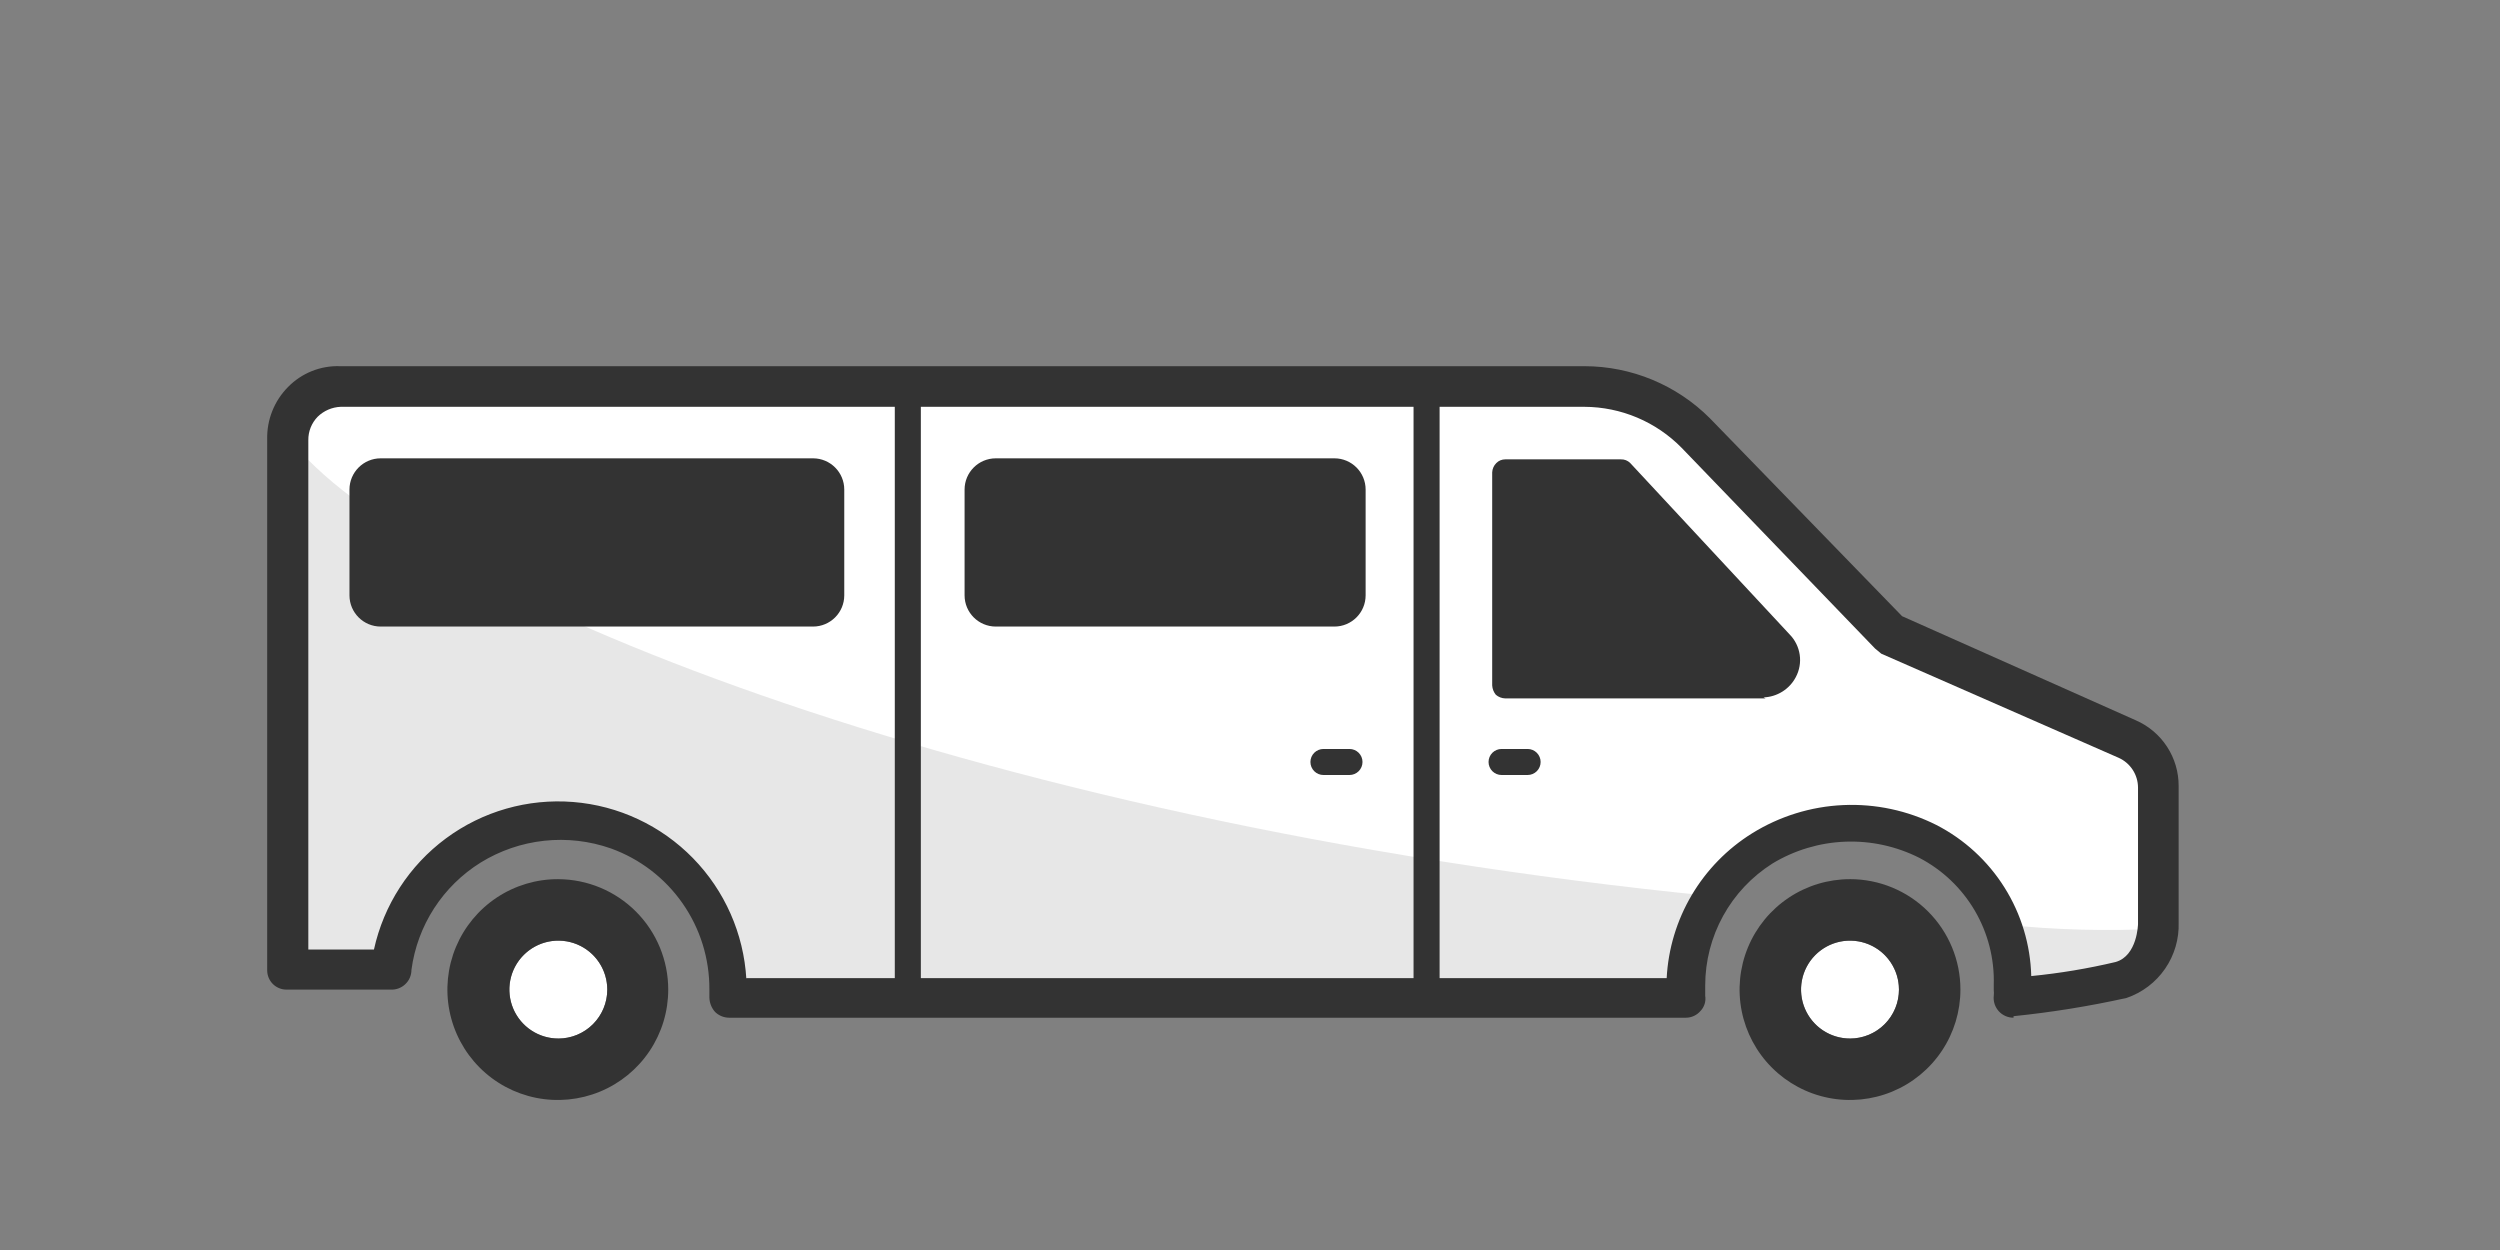
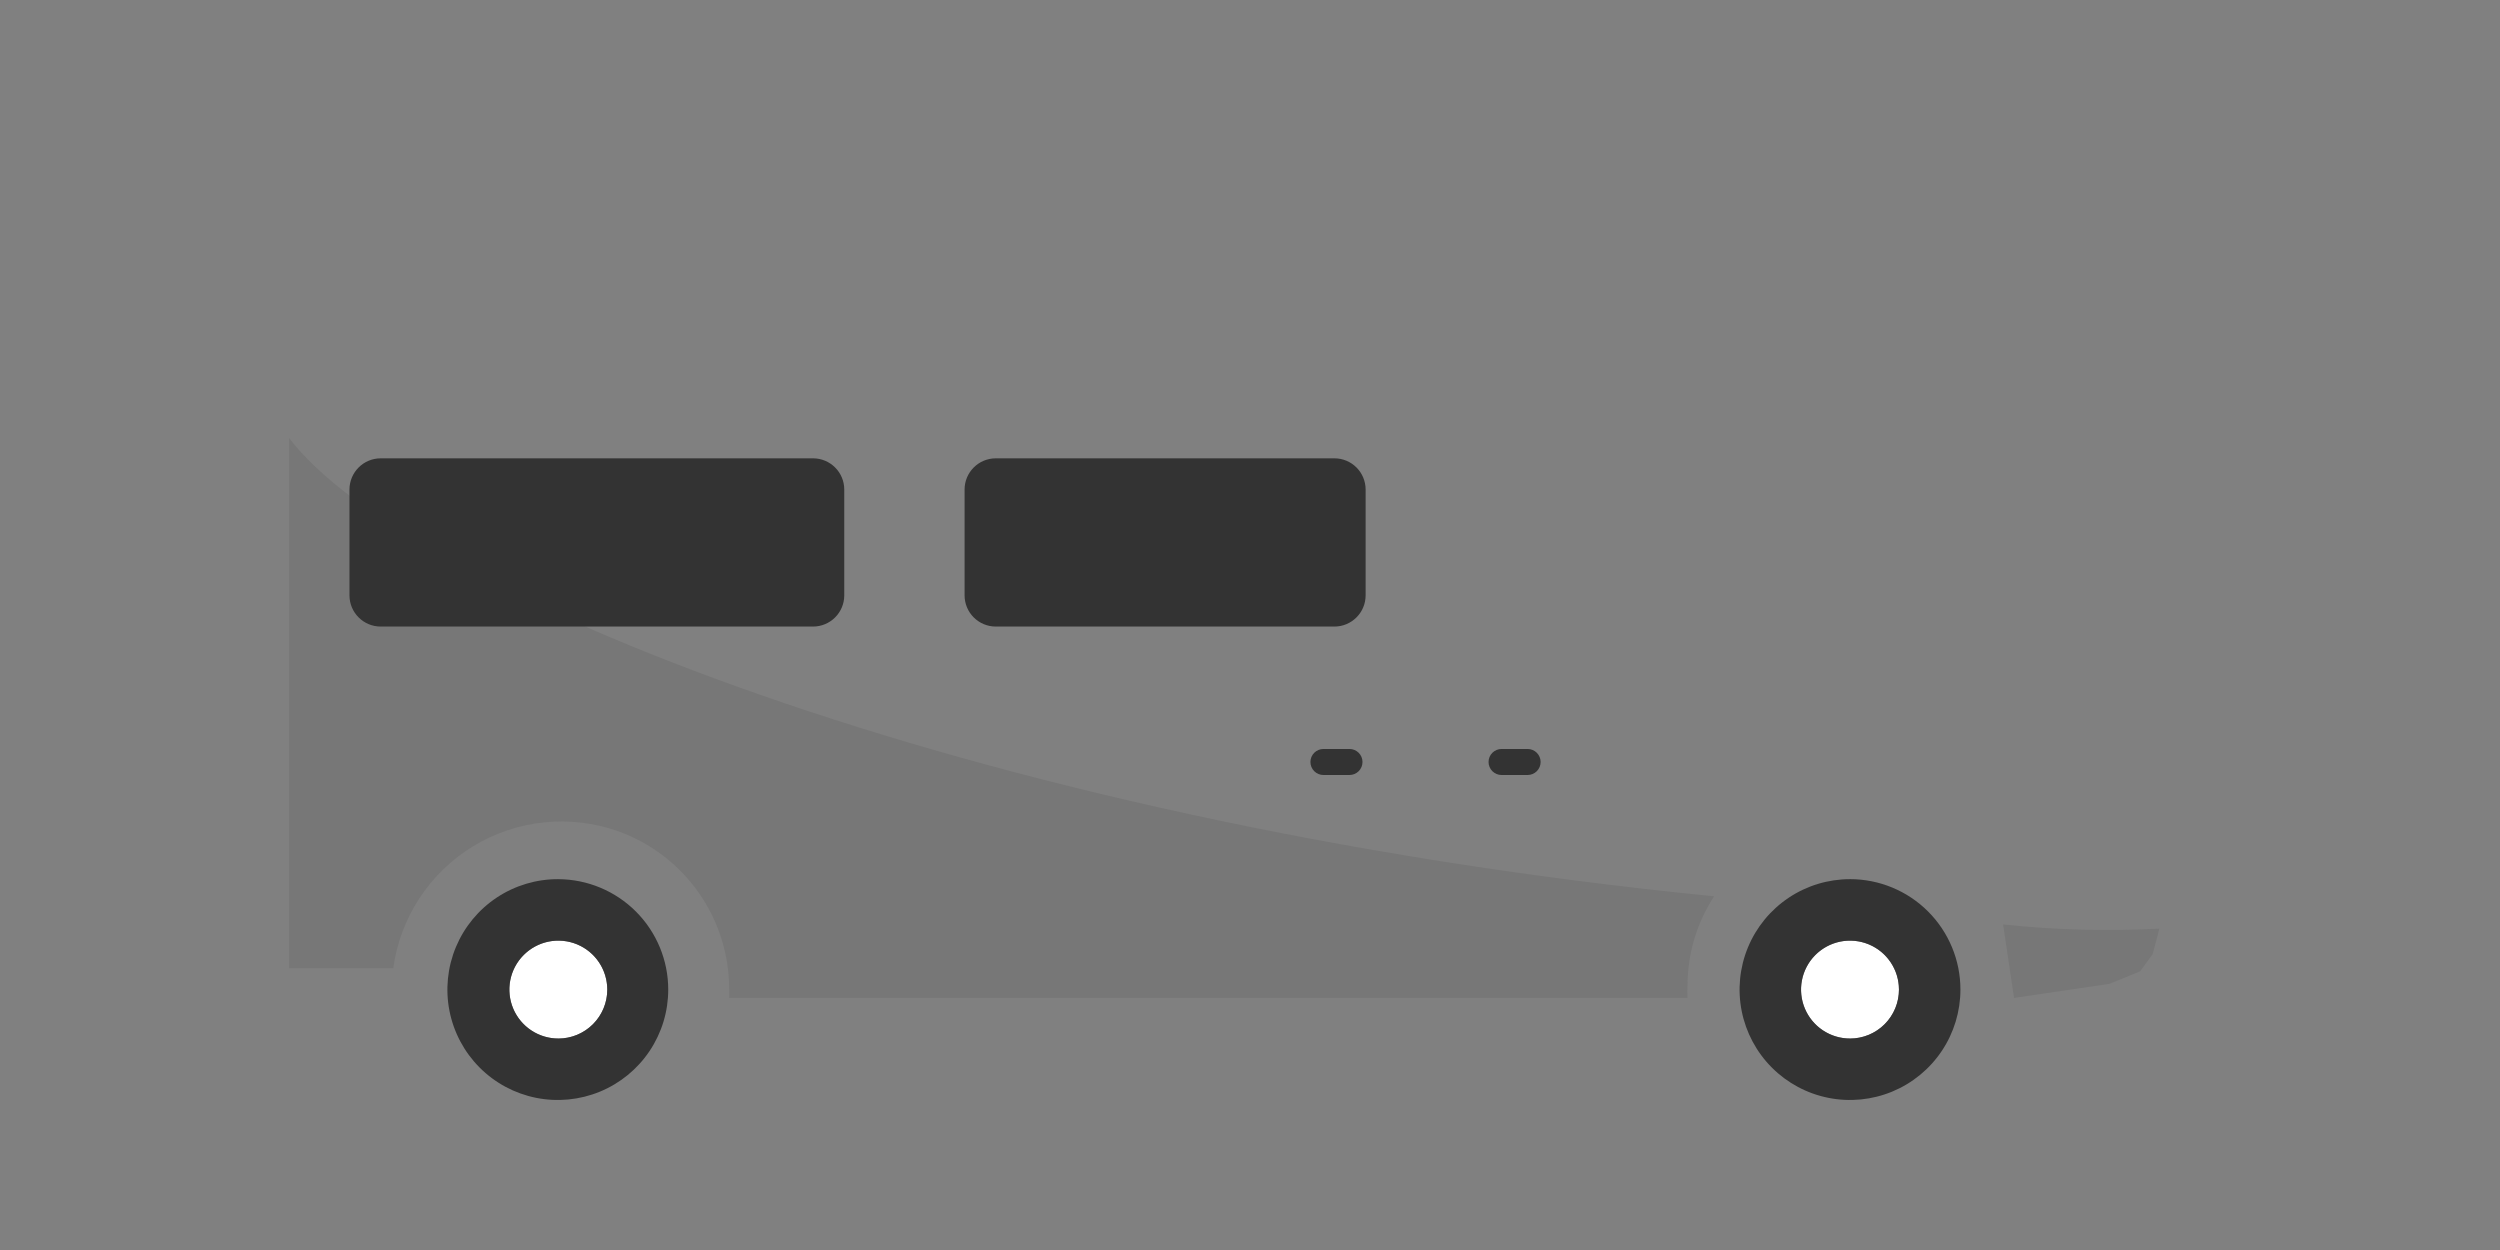
<svg xmlns="http://www.w3.org/2000/svg" fill="none" height="80" viewBox="0 0 160 80" width="160">
  <rect x="0" y="0" width="160" height="80" fill="#808080" stroke="none" />
-   <path d="m46.667 63.867v-.533c.018-2.231-.659-4.412-1.937-6.24-1.278-1.828-3.095-3.212-5.196-3.96-1.529-.564-3.166-.777-4.788-.623-1.623.154-3.19.671-4.585 1.513-1.396.842-2.584 1.987-3.477 3.35-.893 1.363-1.468 2.91-1.682 4.526h-6.667v-33.8c0-.884.351-1.732.976-2.357s1.473-.976 2.357-.976h79.733c1.331.005 2.648.277 3.873.797 1.224.521 2.333 1.281 3.26 2.236l12.5 12.8 15.167 6.667c.596.26 1.103.689 1.459 1.234.355.545.543 1.182.541 1.833v8.733s0 2.967-2.367 3.633c-2.298.505-4.624.872-6.966 1.1.016-.278.016-.556 0-.833.048-1.901-.448-3.776-1.428-5.405s-2.404-2.946-4.106-3.795c-1.604-.851-3.402-1.272-5.217-1.223s-3.587.567-5.144 1.502c-1.556.936-2.844 2.258-3.739 3.839-.894 1.581-1.365 3.366-1.366 5.182-.018.266-.018.534 0 .8z" fill="#fff" />
  <path d="m35.733 60.2c-.62 0-1.226.184-1.741.528-.515.344-.917.834-1.154 1.406-.237.573-.299 1.202-.178 1.81s.419 1.166.858 1.604.997.737 1.604.858 1.238.059 1.81-.178c.573-.237 1.062-.639 1.406-1.154s.528-1.121.528-1.741c0-.411-.081-.819-.238-1.199-.157-.38-.388-.726-.679-1.017-.291-.291-.636-.522-1.016-.679-.38-.158-.788-.238-1.199-.238z" fill="#fff" />
  <path d="m118.4 60.2c-.62 0-1.226.184-1.741.528s-.917.834-1.154 1.406c-.237.573-.299 1.202-.178 1.81s.419 1.166.857 1.604c.439.438.997.737 1.605.858.607.121 1.237.059 1.81-.178.573-.237 1.062-.639 1.406-1.154.345-.515.528-1.121.528-1.741 0-.411-.081-.819-.238-1.199-.158-.38-.389-.726-.679-1.017-.291-.291-.637-.522-1.017-.679s-.788-.238-1.199-.238z" fill="#fff" />
  <g fill="#333">
    <path d="m18.5 28.033v33.933h6.667c.219-1.6.792-3.13 1.677-4.481.885-1.351 2.059-2.487 3.439-3.327 1.379-.84 2.928-1.361 4.534-1.527 1.606-.166 3.229.028 4.751.568 2.084.75 3.886 2.126 5.157 3.941 1.271 1.814 1.95 3.977 1.943 6.193v.533h61.333c-.018-.266-.018-.534 0-.8.002-2.025.592-4.005 1.7-5.7-48.267-4.8-83.9-19.733-91.2-29.333z" opacity=".12" />
    <path d="m128.2 59.166c3.321.352 6.665.442 10 .267l-.433 1.633-.8 1.1-1.967.8-6.1.9z" opacity=".12" />
    <path d="m97.767 49.6h-1.667c-.221 0-.433-.088-.589-.244s-.244-.368-.244-.589c0-.221.088-.433.244-.589s.368-.244.589-.244h1.667c.221 0 .433.088.589.244.156.156.244.368.244.589 0 .221-.088.433-.244.589-.156.156-.368.244-.589.244z" />
    <path d="m86.367 49.6h-1.667c-.221 0-.433-.088-.589-.244-.156-.156-.244-.368-.244-.589 0-.221.088-.433.244-.589.156-.156.368-.244.589-.244h1.667c.221 0 .433.088.589.244.156.156.244.368.244.589 0 .221-.088.433-.244.589-.156.156-.368.244-.589.244z" />
-     <path d="m128.867 65.133c-.179.001-.355-.036-.518-.107-.163-.072-.309-.177-.429-.309-.119-.132-.21-.288-.265-.457-.055-.17-.074-.349-.055-.526.015-.122.015-.245 0-.367v-.333c.051-1.667-.37-3.314-1.213-4.753-.843-1.439-2.075-2.61-3.554-3.381-1.469-.741-3.103-1.097-4.747-1.032-1.645.064-3.246.546-4.653 1.399-1.316.832-2.401 1.984-3.152 3.347-.752 1.364-1.147 2.896-1.148 4.453v.333.333c.029.173.016.351-.036.519-.052.168-.142.321-.264.448-.115.135-.258.244-.419.319s-.336.114-.514.115h-61.233c-.336-.001-.659-.133-.9-.367-.231-.257-.361-.588-.367-.933v-.5c.013-1.972-.585-3.901-1.714-5.518-1.128-1.618-2.731-2.846-4.586-3.515-1.368-.48-2.827-.649-4.269-.493-1.442.156-2.83.632-4.065 1.393-1.2.746-2.22 1.749-2.987 2.936-.766 1.187-1.26 2.53-1.446 3.931 0.0.172-.035.343-.102.501s-.167.301-.292.419c-.125.119-.272.21-.434.27-.162.06-.333.086-.505.077h-6.667c-.162 0-.322-.032-.472-.094s-.286-.153-.4-.267c-.115-.115-.205-.251-.267-.4-.062-.15-.094-.31-.094-.472v-34c-.013-.617.099-1.23.328-1.802.229-.573.571-1.093 1.005-1.531.432-.442.952-.789 1.526-1.019.574-.23 1.19-.337 1.808-.314h79.633c3.014.002 5.903 1.201 8.033 3.333l12.3 12.667 14.967 6.667c.815.357 1.509.945 1.994 1.692.486.746.743 1.618.739 2.508v8.733c.036 1.056-.269 2.096-.869 2.966-.6.87-1.464 1.525-2.464 1.867-2.386.529-4.802.919-7.233 1.167zm-81.1-2.533h58.9c.097-1.871.646-3.69 1.597-5.303.952-1.613 2.279-2.973 3.869-3.963 1.757-1.093 3.764-1.716 5.831-1.809 2.066-.093 4.122.346 5.969 1.276 1.785.919 3.29 2.302 4.357 4.003 1.068 1.701 1.658 3.657 1.71 5.664 1.818-.178 3.622-.479 5.4-.9 1.4-.4 1.433-2.433 1.433-2.433v-8.733c-.002-.402-.12-.794-.338-1.131-.219-.337-.529-.604-.895-.769l-15.2-6.667-.4-.333-12.367-12.833c-.812-.83-1.782-1.49-2.852-1.942-1.07-.452-2.219-.687-3.381-.691h-79.6c-.55.023-1.073.249-1.467.633-.194.198-.347.433-.45.69-.103.258-.154.533-.15.81v32.6h4.2c.625-2.848 2.26-5.374 4.603-7.109 2.343-1.736 5.235-2.564 8.142-2.333s5.631 1.508 7.67 3.593c2.038 2.085 3.253 4.838 3.419 7.749z" />
-     <path d="m90.467 24.766h1.667v39.133h-1.667z" />
-     <path d="m57.267 24.766h1.667v39.133h-1.667z" />
    <path d="m118.4 56.266c-1.398 0-2.764.414-3.926 1.191s-2.068 1.88-2.603 3.171c-.535 1.291-.675 2.712-.402 4.083s.946 2.63 1.934 3.618 2.247 1.661 3.618 1.934 2.792.133 4.083-.402c1.291-.535 2.395-1.441 3.172-2.603.776-1.162 1.191-2.528 1.191-3.926 0-1.874-.745-3.672-2.07-4.997-1.325-1.325-3.123-2.07-4.997-2.07zm0 10.2c-.62 0-1.226-.184-1.741-.528s-.917-.834-1.154-1.406-.299-1.202-.178-1.81c.121-.608.419-1.166.857-1.604.439-.438.997-.737 1.605-.858.607-.121 1.237-.059 1.81.178.573.237 1.062.639 1.406 1.154.344.515.528 1.121.528 1.741 0 .831-.33 1.628-.917 2.216-.588.588-1.385.918-2.216.918z" />
    <path d="m35.733 56.266c-1.399-.007-2.769.402-3.935 1.175-1.166.772-2.077 1.874-2.617 3.164-.54 1.291-.685 2.713-.416 4.086.269 1.373.939 2.635 1.926 3.627.987.992 2.246 1.668 3.618 1.943 1.372.275 2.794.137 4.088-.396 1.293-.534 2.399-1.44 3.177-2.602.778-1.163 1.193-2.53 1.193-3.929 0-1.868-.74-3.661-2.058-4.985-1.318-1.324-3.107-2.073-4.975-2.082zm0 10.2c-.62 0-1.226-.184-1.741-.528s-.917-.834-1.154-1.406c-.237-.573-.299-1.203-.178-1.81s.419-1.166.858-1.604.997-.737 1.604-.858 1.238-.059 1.81.178c.573.237 1.062.639 1.406 1.154s.528 1.121.528 1.741c0 .831-.33 1.628-.918 2.216s-1.385.918-2.216.918z" />
-     <path d="m112.867 44.633c.428-.015.845-.144 1.208-.372s.659-.548.858-.928c.233-.439.32-.941.248-1.432-.072-.492-.299-.947-.648-1.301l-10.2-10.967c-.078-.078-.172-.14-.275-.18-.103-.04-.214-.059-.325-.054h-7.4c-.105-0-.209.02-.306.06-.097.04-.186.099-.26.173-.161.159-.257.373-.267.6v13.633c.012.22.094.43.233.6.168.144.379.226.6.233h16.667z" />
    <path d="m85.4 29.333h-21.667c-1.105 0-2 .895-2 2v6.767c0 1.105.895 2 2 2h21.667c1.105 0 2-.895 2-2v-6.767c0-1.105-.895-2-2-2z" />
    <path d="m52.033 29.333h-27.667c-1.105 0-2 .895-2 2v6.767c0 1.105.895 2 2 2h27.667c1.105 0 2-.895 2-2v-6.767c0-1.105-.895-2-2-2z" />
  </g>
</svg>